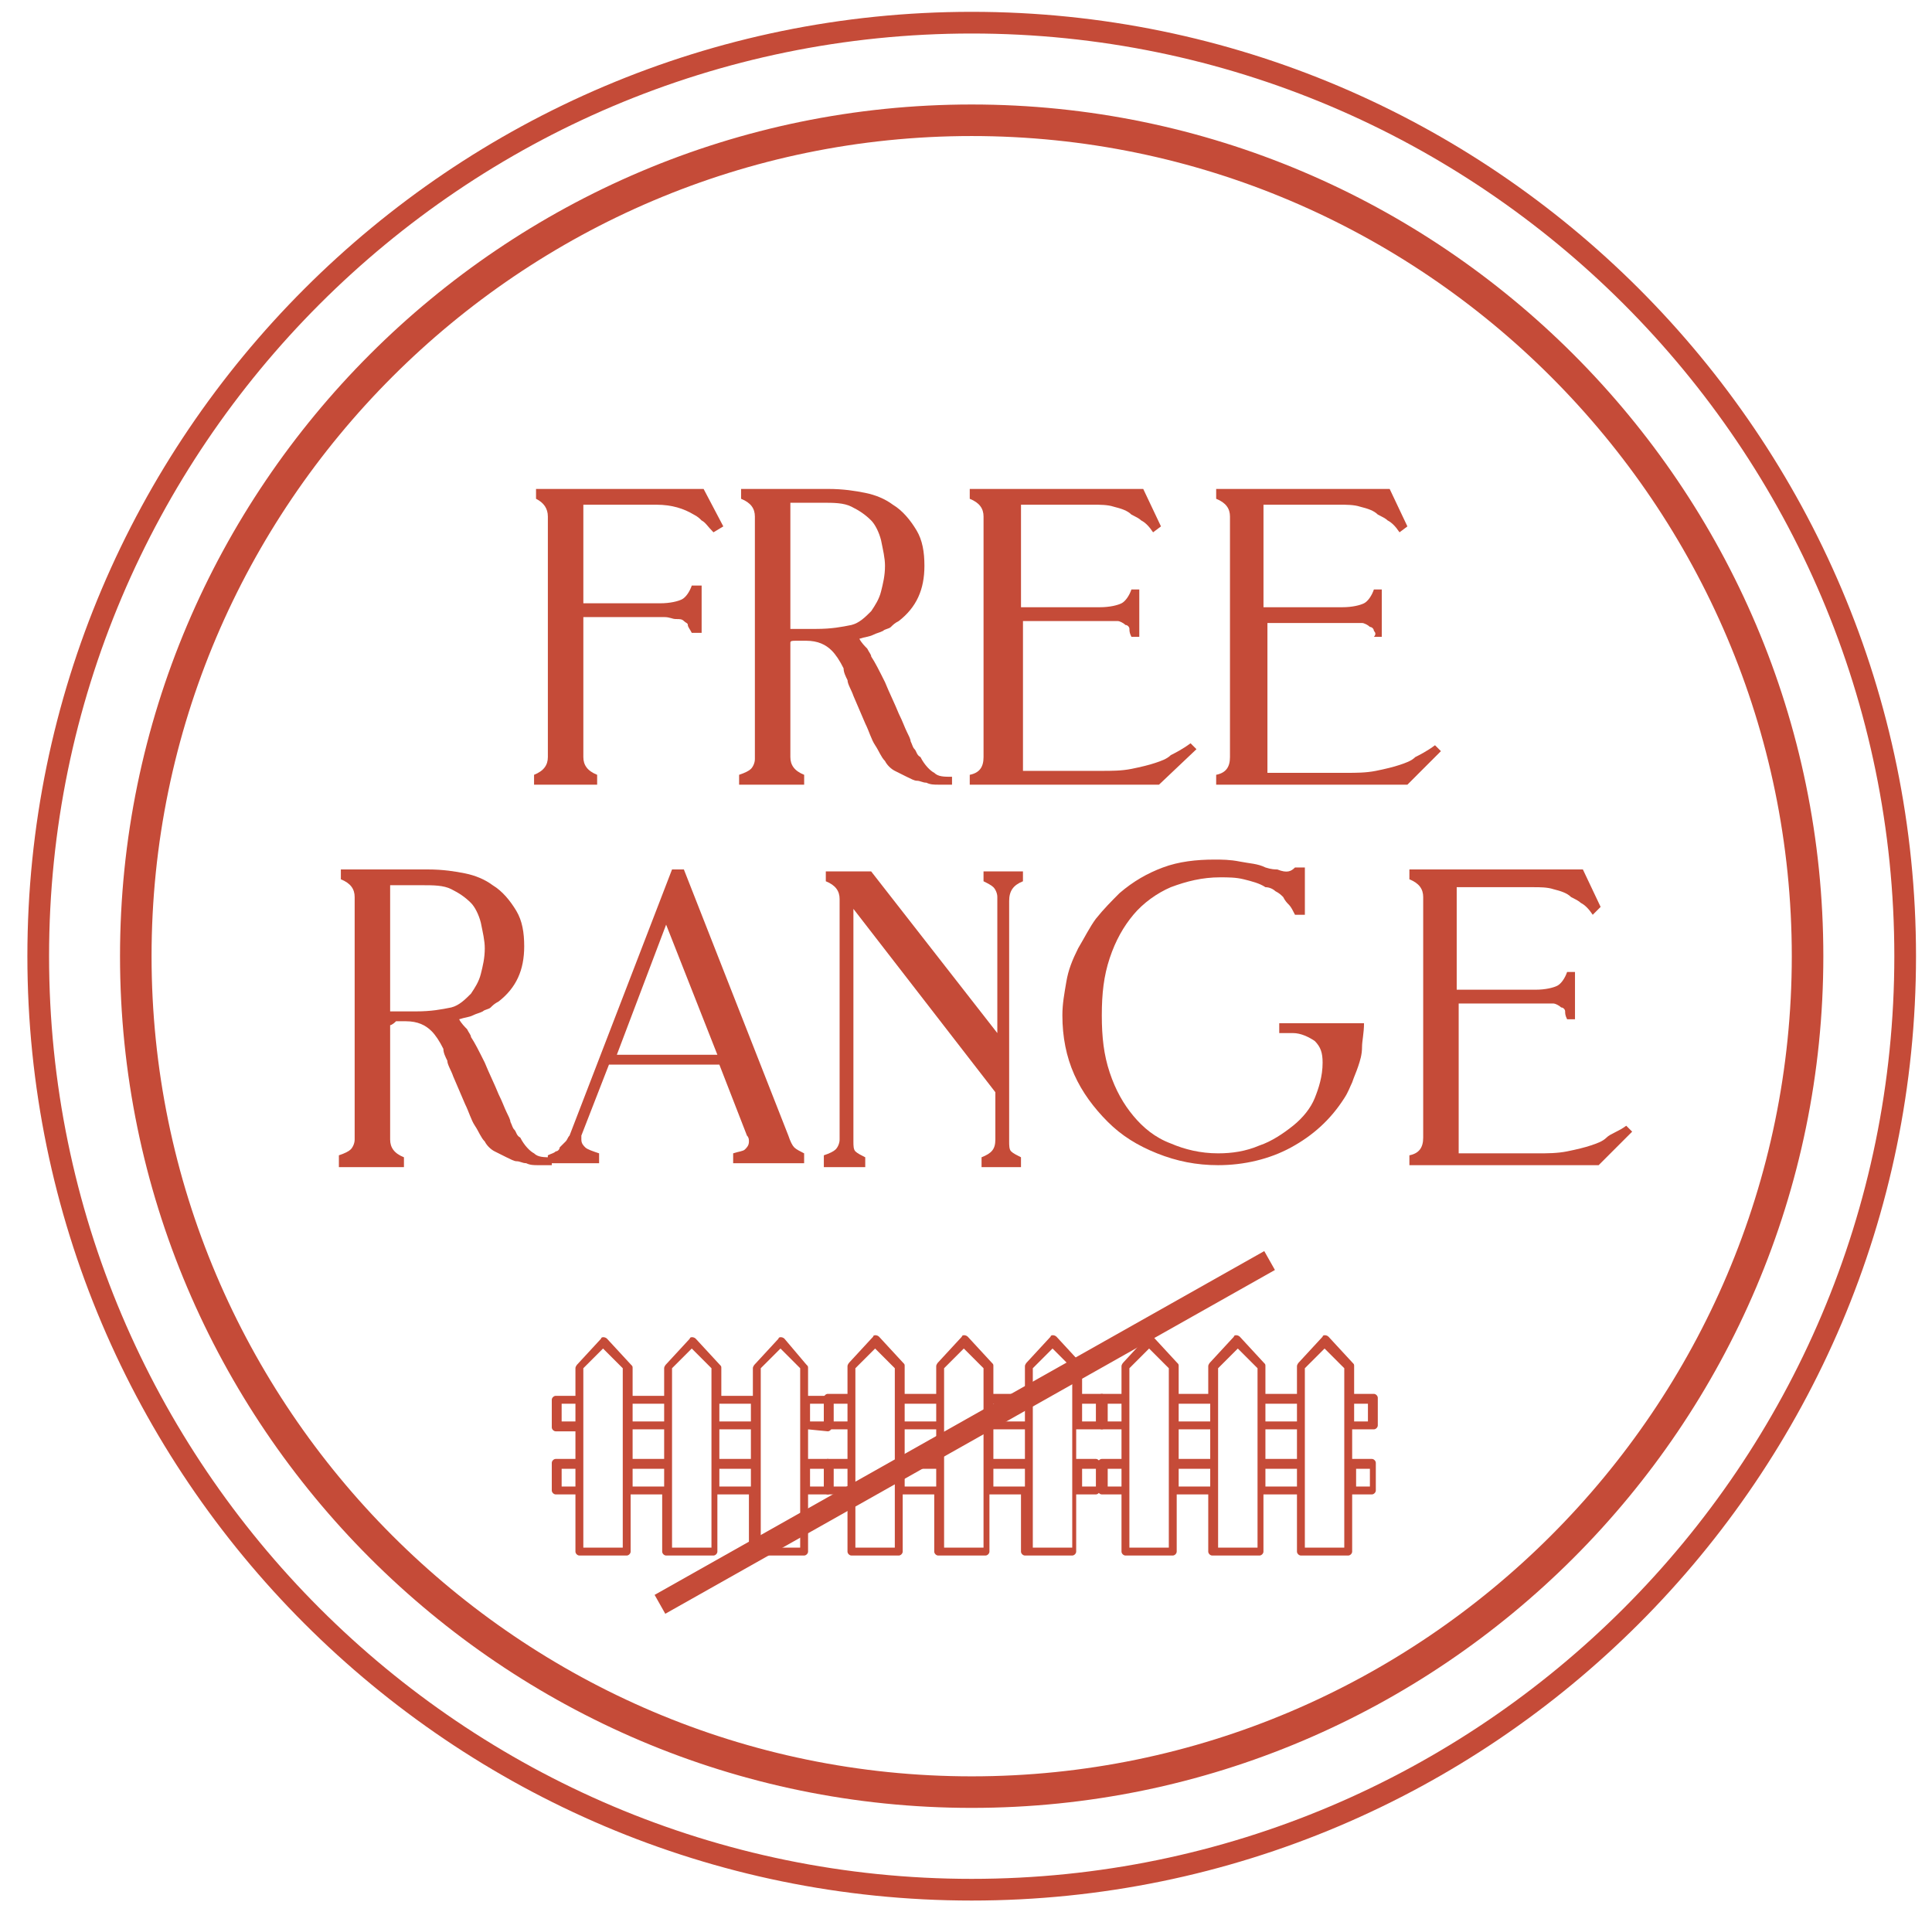
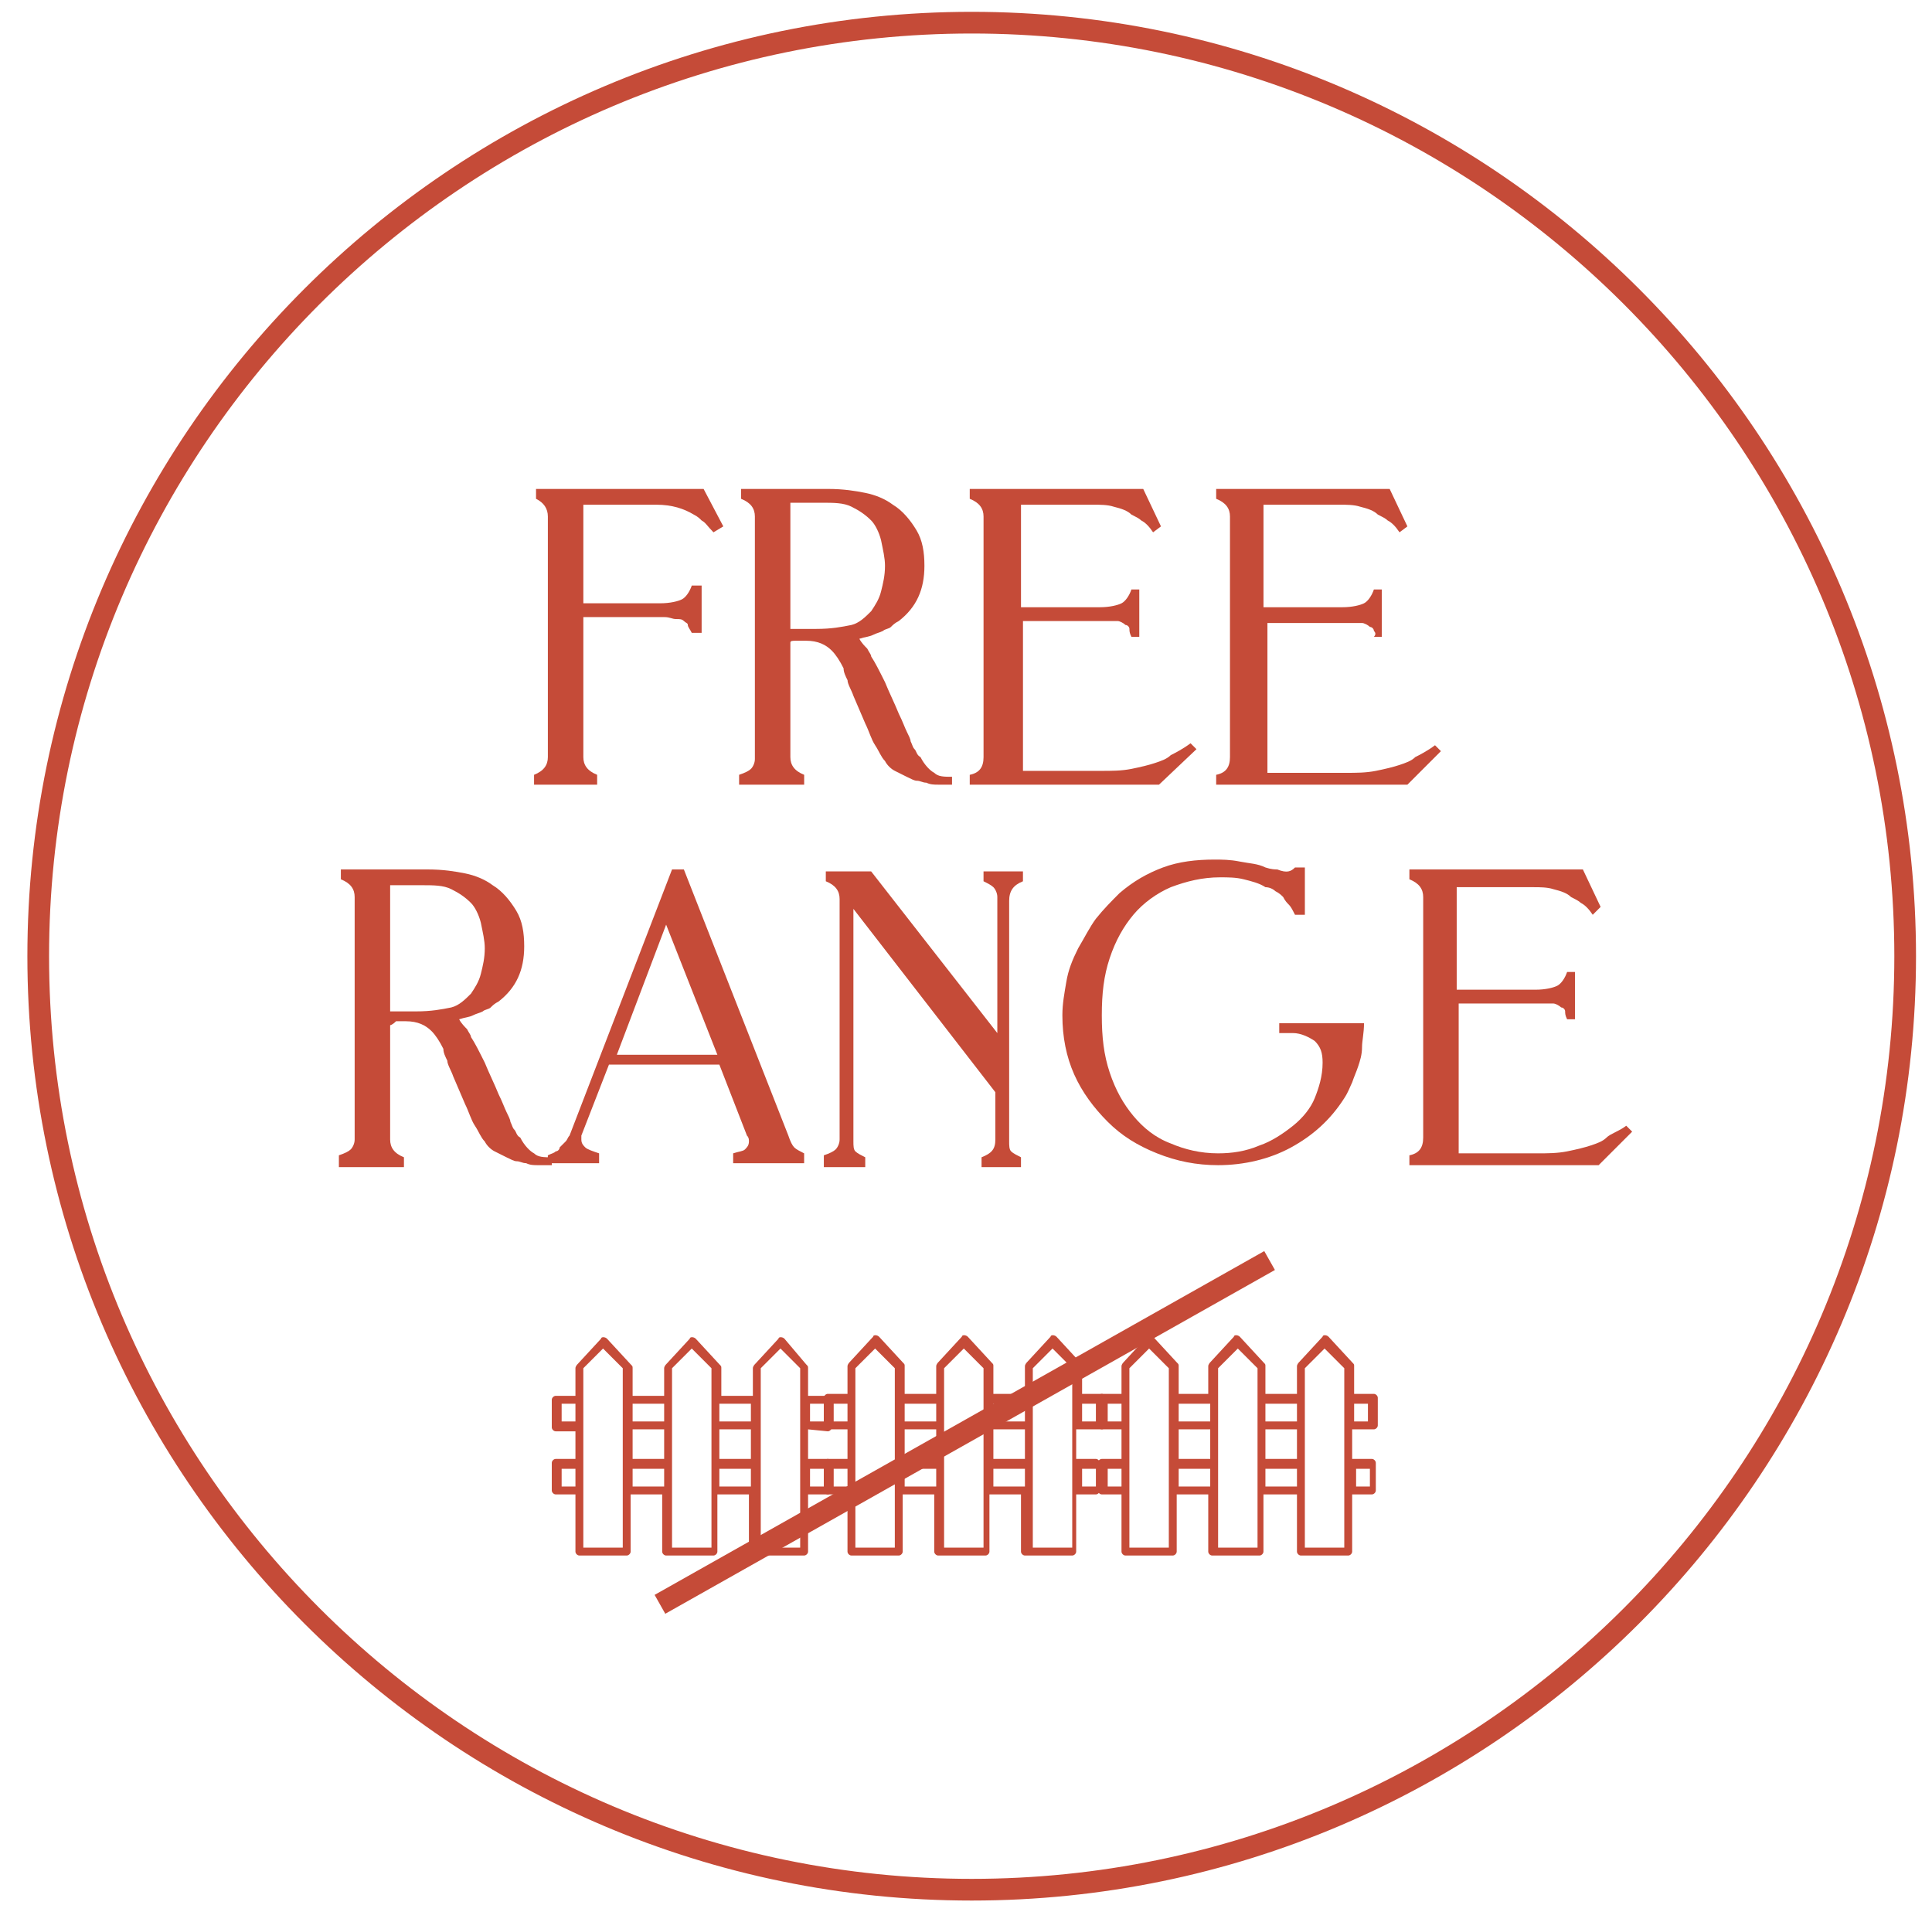
<svg xmlns="http://www.w3.org/2000/svg" width="98" height="97" viewBox="0 0 98 97" fill="none">
  <g clip-path="url(#clip0_1_19420)">
-     <path d="M49.288 91.7C25.488 91.7 6.088 72.3 6.088 48.5C6.088 24.7 25.488 5.3 49.288 5.3C73.088 5.3 92.488 24.7 92.488 48.5C92.488 72.3 73.088 91.7 49.288 91.7ZM49.288 6.9C26.388 6.9 7.688 25.6 7.688 48.5C7.688 71.4 26.388 90.1 49.288 90.1C72.188 90.1 90.888 71.4 90.888 48.5C90.888 25.6 72.188 6.9 49.288 6.9Z" fill="#C54B38" />
    <path d="M49.289 96.4C22.889 96.4 1.389 74.9 1.389 48.5C1.389 22.1 22.889 0.6 49.289 0.6C75.689 0.6 97.189 22.1 97.189 48.5C97.189 74.9 75.689 96.4 49.289 96.4ZM49.289 1.7C23.489 1.7 2.489 22.7 2.489 48.5C2.489 74.3 23.489 95.3 49.289 95.3C75.089 95.3 96.089 74.3 96.089 48.5C96.089 22.7 75.089 1.7 49.289 1.7Z" fill="#C54B38" />
    <path d="M27.09 39.8V39.3C27.59 39.1 27.79 38.8 27.79 38.4V26.2C27.79 25.8 27.59 25.5 27.19 25.3V24.8H35.69L36.69 26.7L36.19 27C35.89 26.7 35.79 26.5 35.59 26.4C35.49 26.3 35.39 26.2 35.19 26.1C34.69 25.8 34.09 25.6 33.29 25.6H29.59V30.6H33.49C33.99 30.6 34.39 30.5 34.59 30.4C34.79 30.3 34.99 30 35.09 29.7H35.59V32.1H35.09C34.99 31.9 34.89 31.8 34.89 31.7C34.89 31.6 34.79 31.6 34.69 31.5C34.59 31.4 34.49 31.4 34.29 31.4C34.09 31.4 33.99 31.3 33.69 31.3H29.59V38.4C29.59 38.8 29.79 39.1 30.29 39.3V39.8H27.09Z" fill="#C54B38" />
    <path d="M37.491 39.8V39.3C37.791 39.2 37.991 39.1 38.091 39C38.191 38.9 38.291 38.7 38.291 38.5V26.2C38.291 25.8 38.091 25.5 37.591 25.3V24.8H41.991C42.791 24.8 43.391 24.9 43.891 25C44.391 25.1 44.891 25.3 45.291 25.6C45.791 25.9 46.191 26.4 46.491 26.9C46.791 27.4 46.891 28 46.891 28.7C46.891 29.9 46.491 30.8 45.591 31.5C45.391 31.6 45.291 31.7 45.191 31.8C45.091 31.9 44.891 31.9 44.791 32C44.591 32.1 44.491 32.1 44.291 32.2C44.091 32.3 43.891 32.3 43.591 32.4C43.691 32.6 43.891 32.8 43.991 32.9C44.091 33.1 44.191 33.2 44.191 33.3C44.391 33.6 44.591 34 44.891 34.6C45.091 35.1 45.391 35.7 45.591 36.2C45.791 36.6 45.891 36.9 45.991 37.1C46.091 37.3 46.191 37.5 46.191 37.6C46.291 37.8 46.291 37.9 46.391 38C46.491 38.1 46.491 38.3 46.691 38.4C46.891 38.8 47.191 39.1 47.391 39.2C47.591 39.4 47.891 39.4 48.291 39.4V39.8C47.991 39.8 47.791 39.8 47.591 39.8C47.391 39.8 47.191 39.8 46.991 39.7C46.791 39.7 46.691 39.6 46.491 39.6C46.391 39.6 46.191 39.5 45.991 39.4C45.791 39.3 45.591 39.2 45.391 39.1C45.191 39 44.991 38.8 44.891 38.6C44.691 38.4 44.591 38.1 44.391 37.8C44.191 37.5 44.091 37.1 43.891 36.7L43.291 35.3C43.191 35 42.991 34.7 42.991 34.5C42.891 34.3 42.791 34.1 42.791 33.9C42.591 33.5 42.391 33.2 42.191 33C41.891 32.7 41.491 32.5 40.891 32.5C40.791 32.5 40.691 32.5 40.591 32.5C40.491 32.5 40.491 32.5 40.491 32.5H40.391C40.191 32.5 40.091 32.5 40.091 32.6V38.4C40.091 38.8 40.291 39.1 40.791 39.3V39.8H37.491ZM40.091 25.5V31.9H41.391C42.191 31.9 42.691 31.8 43.191 31.7C43.591 31.6 43.891 31.3 44.191 31C44.391 30.7 44.591 30.4 44.691 30C44.791 29.6 44.891 29.2 44.891 28.7C44.891 28.3 44.791 27.9 44.691 27.4C44.591 27 44.391 26.6 44.191 26.4C43.891 26.1 43.591 25.9 43.191 25.7C42.791 25.5 42.291 25.5 41.691 25.5H40.091Z" fill="#C54B38" />
    <path d="M49.19 39.8V39.3C49.69 39.2 49.89 38.9 49.89 38.4V26.2C49.89 25.8 49.69 25.5 49.19 25.3V24.8H57.99L58.89 26.7L58.49 27C58.29 26.7 58.09 26.5 57.89 26.4C57.79 26.3 57.59 26.2 57.39 26.1C57.19 25.9 56.89 25.8 56.49 25.7C56.19 25.6 55.79 25.6 55.49 25.6H51.79V30.8H55.79C56.29 30.8 56.69 30.7 56.89 30.6C57.09 30.5 57.29 30.2 57.39 29.9H57.79V32.3H57.39C57.29 32.1 57.29 32 57.29 31.9C57.29 31.8 57.19 31.7 57.09 31.7C56.99 31.6 56.79 31.5 56.69 31.5C56.49 31.5 56.29 31.5 55.89 31.5H51.89V39.1H55.89C56.39 39.1 56.89 39.1 57.39 39C57.89 38.9 58.29 38.8 58.59 38.7C58.89 38.6 59.19 38.5 59.39 38.3C59.59 38.2 59.99 38 60.39 37.7L60.69 38L58.79 39.8H49.19Z" fill="#C54B38" />
    <path d="M61.69 39.8V39.3C62.19 39.2 62.39 38.9 62.39 38.4V26.2C62.39 25.8 62.19 25.5 61.69 25.3V24.8H70.49L71.39 26.7L70.99 27C70.79 26.7 70.59 26.5 70.39 26.4C70.29 26.3 70.09 26.2 69.89 26.1C69.69 25.9 69.39 25.8 68.99 25.7C68.69 25.6 68.29 25.6 67.99 25.6H64.09V30.8H68.09C68.59 30.8 68.99 30.7 69.19 30.6C69.39 30.5 69.59 30.2 69.69 29.9H70.09V32.3H69.69C69.79 32.2 69.79 32.1 69.69 32C69.69 31.9 69.59 31.8 69.49 31.8C69.39 31.7 69.19 31.6 69.09 31.6C68.89 31.6 68.69 31.6 68.29 31.6H64.29V39.2H68.29C68.79 39.2 69.29 39.2 69.79 39.1C70.29 39 70.69 38.9 70.99 38.8C71.29 38.7 71.59 38.6 71.79 38.4C71.99 38.3 72.39 38.1 72.79 37.8L73.09 38.1L71.39 39.8H61.69Z" fill="#C54B38" />
    <path d="M17.19 59.1V58.6C17.49 58.5 17.69 58.4 17.79 58.3C17.89 58.2 17.99 58 17.99 57.8V45.5C17.99 45.1 17.79 44.8 17.29 44.6V44.1H21.69C22.49 44.1 23.09 44.2 23.59 44.3C24.09 44.4 24.59 44.6 24.99 44.9C25.49 45.2 25.89 45.7 26.19 46.2C26.49 46.7 26.59 47.3 26.59 48C26.59 49.2 26.19 50.1 25.29 50.8C25.09 50.9 24.99 51 24.89 51.1C24.79 51.2 24.59 51.2 24.49 51.3C24.29 51.4 24.19 51.4 23.99 51.5C23.79 51.6 23.59 51.6 23.29 51.7C23.39 51.9 23.59 52.1 23.69 52.2C23.79 52.4 23.89 52.5 23.89 52.6C24.09 52.9 24.29 53.3 24.59 53.9C24.79 54.4 25.09 55 25.29 55.5C25.49 55.9 25.59 56.2 25.69 56.4C25.79 56.6 25.89 56.8 25.89 56.9C25.99 57.1 25.99 57.2 26.09 57.3C26.19 57.4 26.19 57.6 26.39 57.7C26.59 58.1 26.89 58.4 27.09 58.5C27.29 58.7 27.59 58.7 27.99 58.7V59.1C27.69 59.1 27.49 59.1 27.29 59.1C27.09 59.1 26.89 59.1 26.69 59C26.49 59 26.39 58.9 26.19 58.9C26.09 58.9 25.89 58.8 25.69 58.7C25.49 58.6 25.29 58.5 25.09 58.4C24.89 58.3 24.69 58.1 24.59 57.9C24.39 57.7 24.29 57.4 24.09 57.1C23.89 56.8 23.79 56.4 23.59 56L22.99 54.6C22.89 54.3 22.69 54 22.69 53.8C22.59 53.6 22.49 53.4 22.49 53.2C22.29 52.8 22.09 52.5 21.89 52.3C21.59 52 21.19 51.8 20.59 51.8C20.49 51.8 20.39 51.8 20.29 51.8C20.19 51.8 20.19 51.8 20.19 51.8H20.09C19.89 52 19.79 52 19.79 52V57.8C19.79 58.2 19.99 58.5 20.49 58.7V59.2H17.19V59.1ZM19.79 44.9V51.3H21.09C21.89 51.3 22.39 51.2 22.89 51.1C23.29 51 23.59 50.7 23.89 50.4C24.09 50.1 24.29 49.8 24.39 49.4C24.49 49 24.59 48.6 24.59 48.1C24.59 47.7 24.49 47.3 24.39 46.8C24.29 46.4 24.09 46 23.89 45.8C23.59 45.5 23.29 45.3 22.89 45.1C22.49 44.9 21.99 44.9 21.39 44.9H19.79Z" fill="#C54B38" />
-     <path d="M27.789 59.1V58.6C27.989 58.5 28.089 58.5 28.189 58.4C28.289 58.4 28.389 58.3 28.389 58.2C28.489 58.1 28.589 58 28.689 57.9C28.789 57.8 28.789 57.7 28.889 57.6L34.089 44.1H34.689L39.989 57.6C40.089 57.9 40.189 58.1 40.289 58.2C40.389 58.3 40.589 58.4 40.789 58.5V59H37.189V58.5C37.489 58.4 37.689 58.4 37.789 58.3C37.889 58.2 37.989 58.1 37.989 57.9C37.989 57.8 37.989 57.7 37.889 57.6L36.489 54H30.889L29.489 57.6C29.489 57.6 29.489 57.7 29.489 57.8C29.489 58 29.589 58.1 29.689 58.2C29.789 58.3 30.089 58.4 30.389 58.5V59H27.789V59.1ZM33.789 46.9L31.289 53.5H36.389L33.789 46.9Z" fill="#C54B38" />
+     <path d="M27.789 59.1V58.6C27.989 58.5 28.089 58.5 28.189 58.4C28.289 58.4 28.389 58.3 28.389 58.2C28.489 58.1 28.589 58 28.689 57.9C28.789 57.8 28.789 57.7 28.889 57.6L34.089 44.1H34.689L39.989 57.6C40.089 57.9 40.189 58.1 40.289 58.2C40.389 58.3 40.589 58.4 40.789 58.5V59H37.189V58.5C37.489 58.4 37.689 58.4 37.789 58.3C37.889 58.2 37.989 58.1 37.989 57.9C37.989 57.8 37.989 57.7 37.889 57.6L36.489 54H30.889L29.489 57.6C29.489 57.6 29.489 57.7 29.489 57.8C29.489 58 29.589 58.1 29.689 58.2C29.789 58.3 30.089 58.4 30.389 58.5V59H27.789ZM33.789 46.9L31.289 53.5H36.389L33.789 46.9Z" fill="#C54B38" />
    <path d="M41.789 59.1V58.6C42.089 58.5 42.289 58.4 42.389 58.3C42.489 58.2 42.589 58 42.589 57.8V45.6C42.589 45.2 42.389 44.9 41.889 44.7V44.2H44.189L50.589 52.4V45.5C50.589 45.3 50.489 45.1 50.389 45C50.289 44.9 50.089 44.8 49.889 44.7V44.2H51.889V44.7C51.389 44.9 51.189 45.2 51.189 45.7V57.9C51.189 58.1 51.189 58.3 51.289 58.4C51.389 58.5 51.589 58.6 51.789 58.7V59.2H49.789V58.7C50.289 58.5 50.489 58.3 50.489 57.8V55.4L43.289 46.1V57.9C43.289 58.1 43.289 58.3 43.389 58.4C43.489 58.5 43.689 58.6 43.889 58.7V59.2H41.789V59.1Z" fill="#C54B38" />
    <path d="M65.689 44H66.189V46.4H65.689C65.589 46.2 65.489 46 65.389 45.9C65.289 45.8 65.189 45.7 65.089 45.5C64.989 45.4 64.889 45.3 64.689 45.2C64.589 45.1 64.389 45 64.189 45C63.889 44.8 63.489 44.7 63.089 44.6C62.689 44.5 62.289 44.5 61.889 44.5C60.989 44.5 60.189 44.7 59.389 45C58.689 45.3 57.989 45.8 57.489 46.4C56.989 47 56.589 47.7 56.289 48.6C55.989 49.5 55.889 50.4 55.889 51.5C55.889 52.6 55.989 53.5 56.289 54.4C56.589 55.3 56.989 56 57.489 56.6C57.989 57.2 58.589 57.7 59.389 58C60.089 58.3 60.889 58.5 61.789 58.5C62.489 58.5 63.189 58.4 63.889 58.1C64.489 57.9 65.089 57.5 65.589 57.1C66.089 56.7 66.489 56.2 66.689 55.7C66.889 55.2 67.089 54.6 67.089 53.9C67.089 53.4 66.989 53.1 66.689 52.8C66.389 52.6 65.989 52.4 65.589 52.4H64.889V51.9H69.189C69.189 52.4 69.089 52.8 69.089 53.1C69.089 53.5 68.989 53.8 68.889 54.1C68.789 54.4 68.689 54.6 68.589 54.9C68.489 55.1 68.389 55.4 68.189 55.7C67.489 56.8 66.589 57.6 65.489 58.2C64.389 58.8 63.089 59.1 61.789 59.1C60.689 59.1 59.689 58.9 58.689 58.5C57.689 58.1 56.889 57.6 56.189 56.9C55.489 56.2 54.889 55.4 54.489 54.5C54.089 53.6 53.889 52.6 53.889 51.5C53.889 50.9 53.989 50.4 54.089 49.8C54.189 49.2 54.389 48.7 54.689 48.1C54.989 47.6 55.289 47 55.589 46.6C55.989 46.1 56.389 45.7 56.789 45.3C57.489 44.7 58.189 44.3 58.989 44C59.789 43.7 60.689 43.6 61.589 43.6C61.989 43.6 62.389 43.6 62.889 43.7C63.389 43.8 63.789 43.8 64.189 44C64.489 44.1 64.689 44.1 64.789 44.1C65.289 44.3 65.489 44.2 65.689 44Z" fill="#C54B38" />
    <path d="M71.491 59.1V58.6C71.991 58.5 72.191 58.2 72.191 57.7V45.5C72.191 45.1 71.991 44.8 71.491 44.6V44.1H80.291L81.191 46L80.791 46.4C80.591 46.1 80.391 45.9 80.191 45.8C80.091 45.7 79.891 45.6 79.691 45.5C79.491 45.3 79.191 45.2 78.791 45.1C78.491 45 78.091 45 77.791 45H73.891V50.2H77.891C78.391 50.2 78.791 50.1 78.991 50C79.191 49.9 79.391 49.6 79.491 49.3H79.891V51.7H79.491C79.391 51.5 79.391 51.4 79.391 51.3C79.391 51.2 79.291 51.1 79.191 51.1C79.091 51 78.891 50.9 78.791 50.9C78.591 50.9 78.391 50.9 77.991 50.9H73.991V58.5H77.991C78.491 58.5 78.991 58.5 79.491 58.4C79.991 58.3 80.391 58.2 80.691 58.1C80.991 58 81.291 57.9 81.491 57.7C81.691 57.5 82.091 57.4 82.491 57.1L82.791 57.4L81.091 59.1H71.491Z" fill="#C54B38" />
    <path d="M55.889 72.5C55.989 72.5 56.089 72.4 56.089 72.3V70.9C56.089 70.8 55.989 70.7 55.889 70.7H54.889V69.3C54.889 69.2 54.889 69.2 54.789 69.1L53.589 67.8C53.489 67.7 53.289 67.7 53.289 67.8L52.089 69.1C52.089 69.1 51.989 69.2 51.989 69.3V70.7H50.389V69.3C50.389 69.2 50.389 69.2 50.289 69.1L49.089 67.8C48.989 67.7 48.789 67.7 48.789 67.8L47.589 69.1C47.589 69.1 47.489 69.2 47.489 69.3V70.7H45.889V69.3C45.889 69.2 45.889 69.2 45.789 69.1L44.589 67.8C44.489 67.7 44.289 67.7 44.289 67.8L43.089 69.1C43.089 69.1 42.989 69.2 42.989 69.3V70.7H41.989C41.889 70.7 41.789 70.8 41.789 70.9V72.3C41.789 72.4 41.889 72.5 41.989 72.5H42.989V74H41.989C41.889 74 41.789 74.1 41.789 74.2V75.6C41.789 75.7 41.889 75.8 41.989 75.8H42.989V78.7C42.989 78.8 43.089 78.9 43.189 78.9H45.589C45.689 78.9 45.789 78.8 45.789 78.7V75.8H47.389V78.7C47.389 78.8 47.489 78.9 47.589 78.9H49.989C50.089 78.9 50.189 78.8 50.189 78.7V75.8H51.789V78.7C51.789 78.8 51.889 78.9 51.989 78.9H54.389C54.489 78.9 54.589 78.8 54.589 78.7V75.8H55.589C55.689 75.8 55.789 75.7 55.789 75.6V74.2C55.789 74.1 55.689 74 55.589 74H54.589V72.5H55.889ZM54.889 71.2H55.589V72.1H54.889V71.2ZM42.989 75.4H42.289V74.5H42.989V75.4ZM42.989 72.1H42.289V71.2H42.989V72.1ZM45.389 78.5H43.389V69.4L44.389 68.4L45.389 69.4V78.5ZM47.489 75.4H45.889V74.5H47.489V75.4ZM47.489 74H45.889V72.5H47.489V74ZM47.489 72.1H45.889V71.2H47.489V72.1ZM49.889 78.5H47.889V69.4L48.889 68.4L49.889 69.4V78.5ZM51.989 75.4H50.389V74.5H51.989V75.4ZM51.989 74H50.389V72.5H51.989V74ZM51.989 72.1H50.389V71.2H51.989V72.1ZM54.389 78.5H52.389V69.4L53.389 68.4L54.389 69.4V78.5ZM55.589 74.5V75.4H54.889V74.5H55.589Z" fill="#C54B38" />
    <path d="M41.989 72.6C42.089 72.6 42.189 72.5 42.189 72.4V71C42.189 70.9 42.089 70.8 41.989 70.8H40.989V69.4C40.989 69.3 40.989 69.3 40.889 69.2L39.789 67.9C39.689 67.8 39.489 67.8 39.489 67.9L38.289 69.2C38.289 69.2 38.189 69.3 38.189 69.4V70.8H36.589V69.4C36.589 69.3 36.589 69.3 36.489 69.2L35.289 67.9C35.189 67.8 34.989 67.8 34.989 67.9L33.789 69.2C33.789 69.2 33.689 69.3 33.689 69.4V70.8H32.089V69.4C32.089 69.3 32.089 69.3 31.989 69.2L30.789 67.9C30.689 67.8 30.489 67.8 30.489 67.9L29.289 69.2C29.289 69.2 29.189 69.3 29.189 69.4V70.8H28.189C28.089 70.8 27.989 70.9 27.989 71V72.4C27.989 72.5 28.089 72.6 28.189 72.6H29.189V74H28.189C28.089 74 27.989 74.1 27.989 74.2V75.6C27.989 75.7 28.089 75.8 28.189 75.8H29.189V78.7C29.189 78.8 29.289 78.9 29.389 78.9H31.789C31.889 78.9 31.989 78.8 31.989 78.7V75.8H33.589V78.7C33.589 78.8 33.689 78.9 33.789 78.9H36.189C36.289 78.9 36.389 78.8 36.389 78.7V75.8H37.989V78.7C37.989 78.8 38.089 78.9 38.189 78.9H40.789C40.889 78.9 40.989 78.8 40.989 78.7V75.8H41.989C42.089 75.8 42.189 75.7 42.189 75.6V74.2C42.189 74.1 42.089 74 41.989 74H40.989V72.5L41.989 72.6ZM41.089 71.2H41.789V72.1H41.089V71.2ZM29.189 75.4H28.489V74.5H29.189V75.4ZM29.189 72.1H28.489V71.2H29.189V72.1ZM31.589 78.5H29.589V69.4L30.589 68.4L31.589 69.4V78.5ZM33.689 75.4H32.089V74.5H33.689V75.4ZM33.689 74H32.089V72.5H33.689V74ZM33.689 72.1H32.089V71.2H33.689V72.1ZM36.089 78.5H34.089V69.4L35.089 68.4L36.089 69.4V78.5ZM38.089 75.4H36.489V74.5H38.089V75.4ZM38.089 74H36.489V72.5H38.089V74ZM38.089 72.1H36.489V71.2H38.089V72.1ZM40.589 78.5H38.589V69.4L39.589 68.4L40.589 69.4V78.5ZM41.789 74.5V75.4H41.089V74.5H41.789Z" fill="#C54B38" />
    <path d="M69.688 72.5C69.788 72.5 69.888 72.4 69.888 72.3V70.9C69.888 70.8 69.788 70.7 69.688 70.7H68.688V69.3C68.688 69.2 68.688 69.2 68.588 69.1L67.388 67.8C67.288 67.7 67.088 67.7 67.088 67.8L65.888 69.1C65.888 69.1 65.788 69.2 65.788 69.3V70.7H64.188V69.3C64.188 69.2 64.188 69.2 64.088 69.1L62.888 67.8C62.788 67.7 62.588 67.7 62.588 67.8L61.388 69.1C61.388 69.1 61.288 69.2 61.288 69.3V70.7H59.788V69.3C59.788 69.2 59.788 69.2 59.688 69.1L58.488 67.8C58.388 67.7 58.188 67.7 58.188 67.8L56.988 69.1C56.988 69.1 56.888 69.2 56.888 69.3V70.7H55.888C55.788 70.7 55.688 70.8 55.688 70.9V72.3C55.688 72.4 55.788 72.5 55.888 72.5H56.888V74H55.888C55.788 74 55.688 74.1 55.688 74.2V75.6C55.688 75.7 55.788 75.8 55.888 75.8H56.888V78.7C56.888 78.8 56.988 78.9 57.088 78.9H59.488C59.588 78.9 59.688 78.8 59.688 78.7V75.8H61.288V78.7C61.288 78.8 61.388 78.9 61.488 78.9H63.888C63.988 78.9 64.088 78.8 64.088 78.7V75.8H65.788V78.7C65.788 78.8 65.888 78.9 65.988 78.9H68.388C68.488 78.9 68.588 78.8 68.588 78.7V75.8H69.588C69.688 75.8 69.788 75.7 69.788 75.6V74.2C69.788 74.1 69.688 74 69.588 74H68.588V72.5H69.688ZM68.688 71.2H69.388V72.1H68.688V71.2ZM56.888 75.4H56.188V74.5H56.888V75.4ZM56.888 72.1H56.188V71.2H56.888V72.1ZM59.288 78.5H57.288V69.4L58.288 68.4L59.288 69.4V78.5ZM61.288 75.4H59.788V74.5H61.388V75.4H61.288ZM61.288 74H59.788V72.5H61.388V74H61.288ZM61.288 72.1H59.788V71.2H61.388V72.1H61.288ZM63.788 78.5H61.788V69.4L62.788 68.4L63.788 69.4V78.5ZM65.788 75.4H64.188V74.5H65.788V75.4ZM65.788 74H64.188V72.5H65.788V74ZM65.788 72.1H64.188V71.2H65.788V72.1ZM68.188 78.5H66.188V69.4L67.188 68.4L68.188 69.4V78.5ZM69.488 74.5V75.4H68.788V74.5H69.488Z" fill="#C54B38" />
    <path d="M64.129 63.458L33.205 80.896L33.746 81.854L64.67 64.416L64.129 63.458Z" fill="#C54B38" />
  </g>
  <defs>
    <clipPath id="clip0_1_19420">
      <rect width="97" height="97" fill="white" transform="translate(0.789)" />
    </clipPath>
  </defs>
</svg>